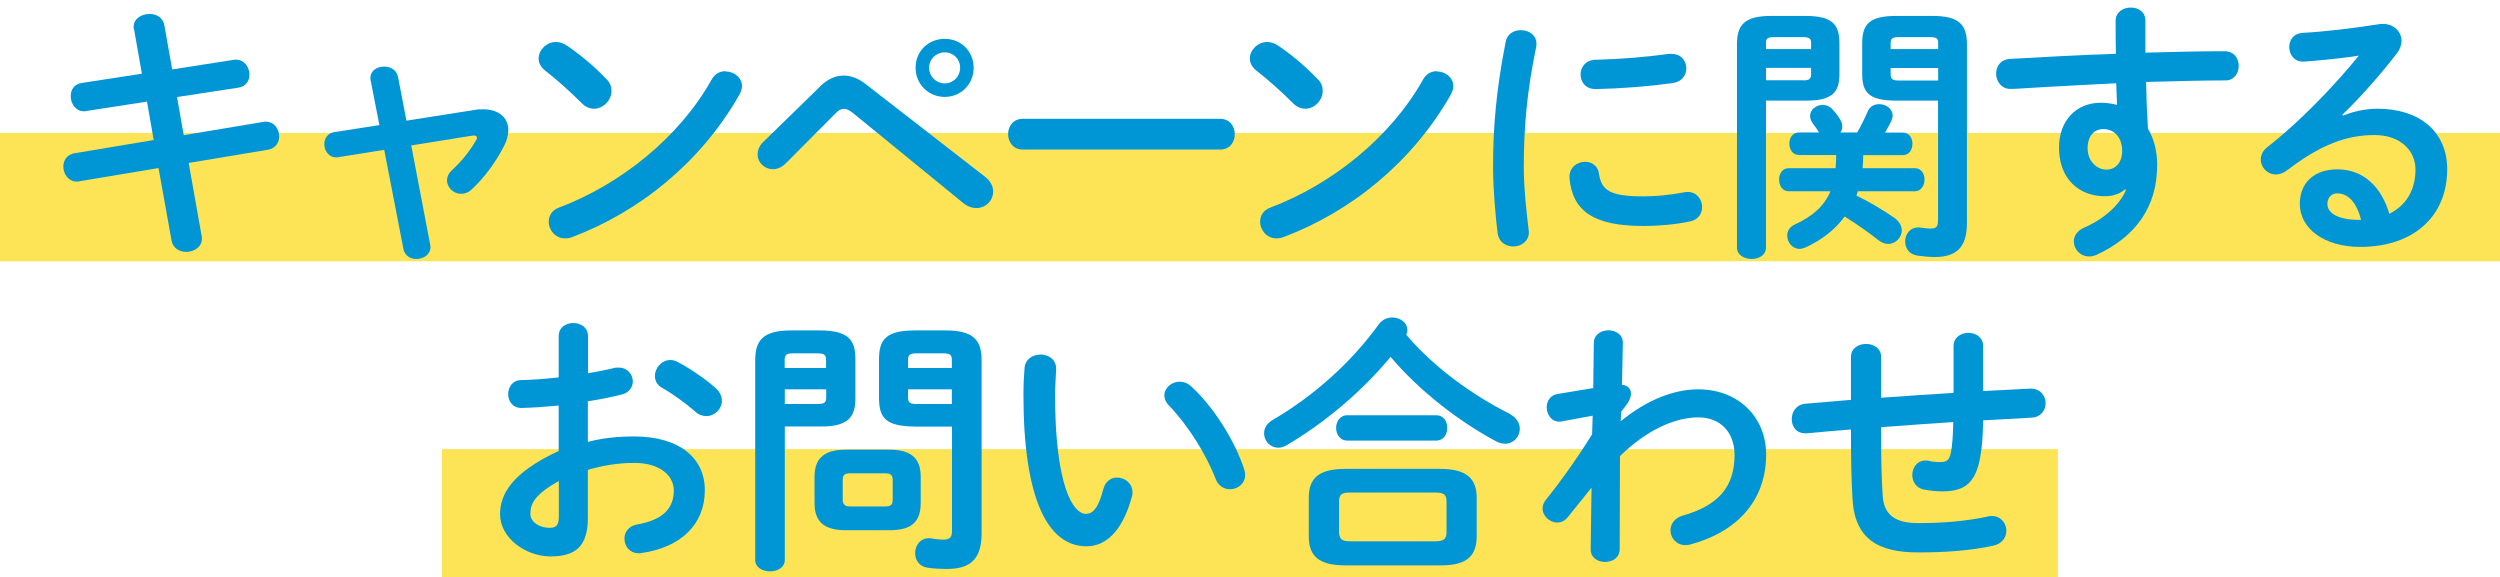
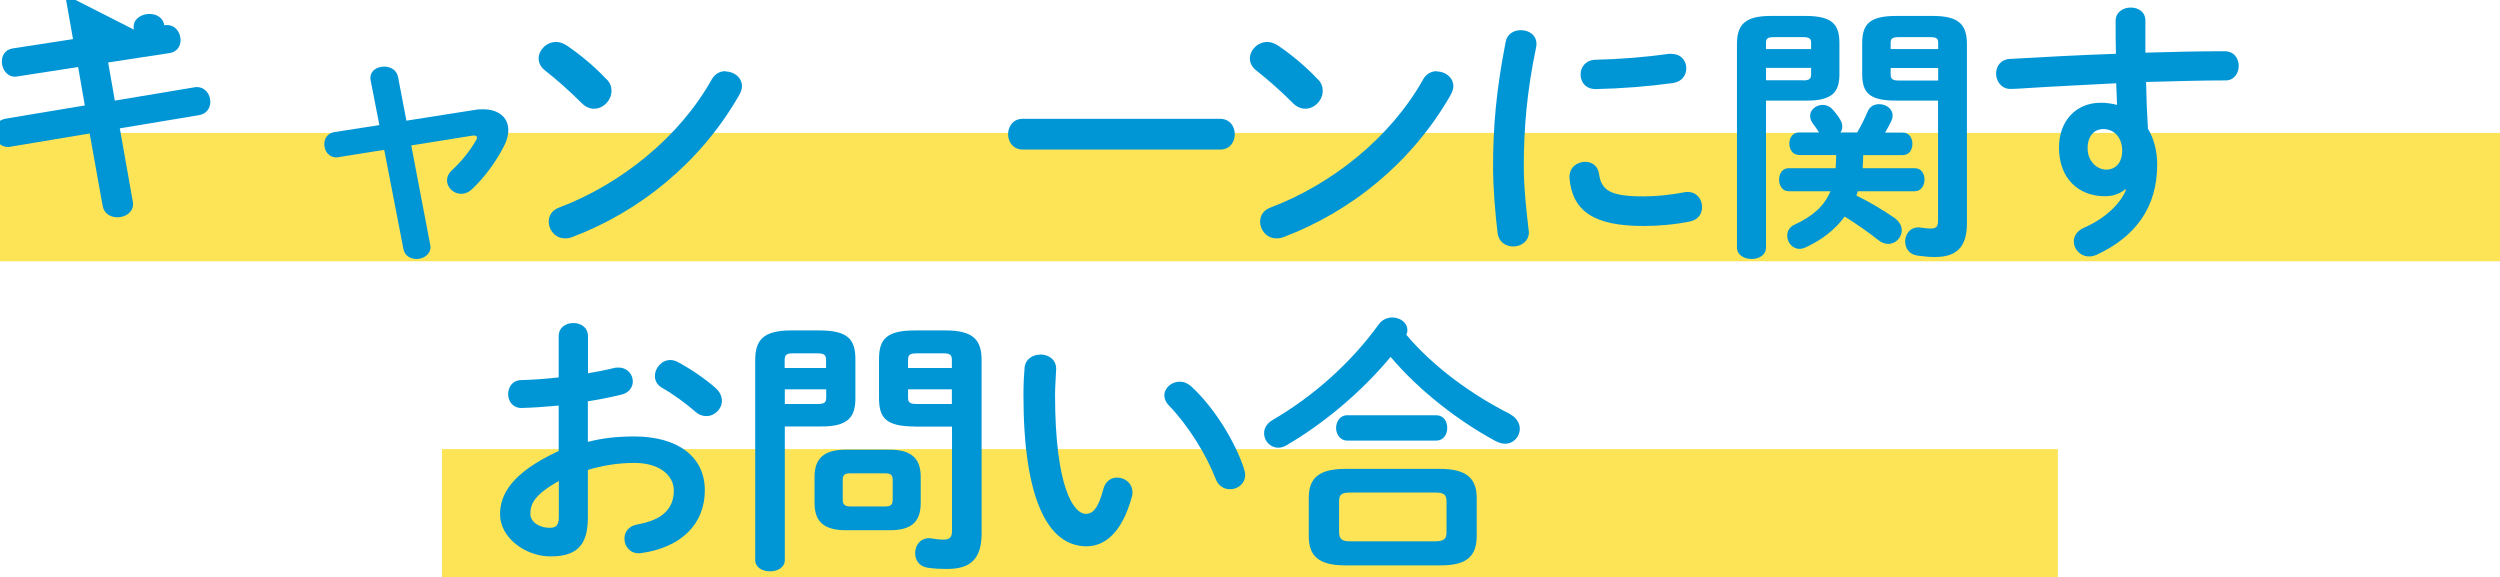
<svg xmlns="http://www.w3.org/2000/svg" id="_レイヤー_2" data-name="レイヤー 2" viewBox="0 0 175.68 40.58">
  <defs>
    <style>
      .cls-1 {
        fill: #0096d5;
      }

      .cls-1, .cls-2 {
        stroke-width: 0px;
      }

      .cls-3 {
        filter: url(#drop-shadow-1);
      }

      .cls-2 {
        fill: #fde457;
      }
    </style>
    <filter id="drop-shadow-1" filterUnits="userSpaceOnUse">
      <feOffset dx=".52" dy=".52" />
      <feGaussianBlur result="blur" stdDeviation="0" />
      <feFlood flood-color="#fff" flood-opacity="1" />
      <feComposite in2="blur" operator="in" />
      <feComposite in="SourceGraphic" />
    </filter>
  </defs>
  <g id="layout_sp">
    <g id="ttl_contact_sp">
      <rect class="cls-2" y="9.34" width="175.68" height="9.02" />
      <rect class="cls-2" x="31.06" y="31.56" width="113.55" height="9.02" />
      <g class="cls-3">
-         <path class="cls-1" d="M8.89,1.56c-.02-.06-.02-.13-.02-.19,0-.59.57-.91,1.12-.91.48,0,.95.25,1.04.8l.55,3.1,4.29-.67c.06-.02.11-.02.17-.02.63,0,.97.55.97,1.06,0,.42-.25.84-.78.91l-4.31.66.47,2.68,5.57-.93c.06-.02.13-.02.19-.02.61,0,.95.53.95,1.04,0,.42-.25.84-.78.93l-5.58.93.91,5.13c.02.06.02.13.02.19,0,.59-.55.93-1.1.93-.47,0-.95-.25-1.04-.82l-.91-5.07-5.57.93c-.06.02-.11.02-.17.02-.61,0-.95-.55-.95-1.06,0-.42.25-.84.78-.93l5.57-.93-.47-2.7-4.26.66c-.06.02-.11.02-.17.02-.59,0-.93-.55-.93-1.06,0-.44.23-.85.78-.93l4.22-.65-.55-3.12Z" />
+         <path class="cls-1" d="M8.89,1.56c-.02-.06-.02-.13-.02-.19,0-.59.57-.91,1.12-.91.48,0,.95.25,1.04.8c.06-.02.11-.02.17-.02.63,0,.97.55.97,1.06,0,.42-.25.84-.78.91l-4.31.66.47,2.68,5.57-.93c.06-.02.13-.02.19-.02.61,0,.95.53.95,1.04,0,.42-.25.84-.78.93l-5.58.93.91,5.13c.02.06.02.13.02.19,0,.59-.55.93-1.1.93-.47,0-.95-.25-1.04-.82l-.91-5.07-5.57.93c-.06.02-.11.02-.17.02-.61,0-.95-.55-.95-1.06,0-.42.25-.84.78-.93l5.57-.93-.47-2.7-4.26.66c-.06.02-.11.02-.17.02-.59,0-.93-.55-.93-1.06,0-.44.23-.85.78-.93l4.22-.65-.55-3.12Z" />
        <path class="cls-1" d="M32.86,7.2c.19-.04.38-.04.57-.04,1.08,0,1.77.57,1.77,1.46,0,.34-.09.72-.3,1.12-.55,1.08-1.35,2.19-2.24,3.02-.25.25-.53.34-.78.34-.53,0-.99-.44-.99-.95,0-.23.11-.49.36-.72.68-.63,1.24-1.33,1.67-2.07.06-.09.08-.15.08-.21,0-.09-.08-.15-.23-.15-.04,0-.09.02-.15.02l-4.24.68,1.33,6.97c.02.06.02.11.02.17,0,.53-.49.84-.99.84-.42,0-.82-.23-.91-.7l-1.35-6.97-3.19.51c-.06.02-.11.02-.17.02-.55,0-.85-.47-.85-.93,0-.4.23-.78.72-.85l3.15-.49-.61-3.12c-.02-.08-.02-.13-.02-.19,0-.53.48-.8.97-.8.44,0,.87.23.97.72l.59,3.08,4.83-.76Z" />
        <path class="cls-1" d="M42.11,5.05c.25.25.34.53.34.82,0,.65-.57,1.25-1.22,1.25-.29,0-.59-.11-.86-.38-.85-.85-1.75-1.65-2.58-2.3-.32-.25-.46-.55-.46-.85,0-.59.55-1.16,1.22-1.16.25,0,.49.08.76.25.87.59,1.9,1.42,2.79,2.37ZM50.46,4.5c.59,0,1.16.42,1.16,1.04,0,.19-.08.4-.19.61-2.72,4.77-7.03,8.21-11.74,9.99-.19.08-.36.09-.51.09-.68,0-1.14-.59-1.14-1.16,0-.42.21-.82.74-1.01,4.31-1.63,8.43-4.92,10.71-8.99.23-.42.61-.59.97-.59Z" />
-         <path class="cls-1" d="M57.11,5.55c.53-.51,1.08-.76,1.65-.76.51,0,1.03.19,1.54.59l8.4,6.52c.4.32.57.68.57,1.04,0,.63-.51,1.16-1.18,1.16-.29,0-.61-.1-.93-.36l-7.73-6.31c-.25-.21-.46-.3-.65-.3-.21,0-.4.11-.63.36l-3.44,3.46c-.29.29-.61.42-.91.42-.59,0-1.08-.46-1.08-1.03,0-.27.09-.59.38-.87l4.01-3.91ZM67.9,4.24c0,1.16-.89,2.05-2.03,2.05s-2.05-.89-2.05-2.05.89-2.03,2.05-2.03,2.03.89,2.03,2.03ZM66.95,4.24c0-.61-.47-1.08-1.08-1.08s-1.1.47-1.1,1.08.49,1.1,1.1,1.1,1.08-.49,1.08-1.1Z" />
        <path class="cls-1" d="M85.22,7.83c.68,0,1.03.53,1.03,1.08s-.34,1.08-1.03,1.08h-13.87c-.68,0-1.03-.55-1.03-1.08s.34-1.08,1.03-1.08h13.87Z" />
        <path class="cls-1" d="M92.09,5.05c.25.25.34.53.34.82,0,.65-.57,1.25-1.22,1.25-.29,0-.59-.11-.86-.38-.85-.85-1.75-1.65-2.58-2.3-.32-.25-.46-.55-.46-.85,0-.59.55-1.16,1.22-1.16.25,0,.49.08.76.25.87.59,1.9,1.42,2.79,2.37ZM100.45,4.5c.59,0,1.16.42,1.16,1.04,0,.19-.08.4-.19.61-2.72,4.77-7.03,8.21-11.74,9.99-.19.08-.36.09-.51.09-.68,0-1.14-.59-1.14-1.16,0-.42.21-.82.74-1.01,4.31-1.63,8.43-4.92,10.71-8.99.23-.42.61-.59.97-.59Z" />
        <path class="cls-1" d="M106.35,1.6c.55,0,1.1.32,1.1.97,0,.06,0,.13-.02.21-.65,3.12-.87,5.7-.87,8.4,0,1.58.21,3.34.34,4.46,0,.06.02.11.02.15,0,.65-.55,1.01-1.1,1.01-.51,0-1.01-.29-1.1-.93-.15-1.22-.32-3.1-.32-4.69,0-2.83.23-5.4.89-8.78.11-.55.59-.8,1.06-.8ZM114.98,13.28c.86,0,1.9-.1,2.87-.29.08-.02.15-.02.23-.02.65,0,1.01.53,1.01,1.06,0,.44-.25.89-.84,1.01-1.12.23-2.24.32-3.29.32-3.51,0-4.98-1.06-5.19-3.36v-.09c0-.68.55-1.06,1.1-1.06.46,0,.89.27.97.82.17,1.18.76,1.61,3.13,1.61ZM116.95,3.27c.67,0,1.03.49,1.03,1.01,0,.48-.3.95-.97,1.04-1.67.23-3.55.38-5.36.42-.74.02-1.1-.49-1.1-1.03,0-.49.34-1.01,1.03-1.03,1.77-.04,3.57-.19,5.22-.42h.15Z" />
        <path class="cls-1" d="M123.58,6.55v10.33c0,.53-.51.8-1.01.8s-1.03-.27-1.03-.8V2.6c0-1.33.49-2,2.38-2h2.43c1.92,0,2.39.61,2.39,1.94v2.13c0,.55-.08,1.16-.57,1.5-.53.36-1.22.38-1.82.38h-2.77ZM126.75,2.49c0-.3-.13-.4-.57-.4h-2.03c-.46,0-.57.1-.57.4v.44h3.17v-.44ZM126.18,5.13c.44,0,.57-.11.57-.42v-.46h-3.17v.87h2.6ZM125.89,10.37c-.44,0-.67-.4-.67-.8s.23-.78.67-.78h1.42c-.13-.21-.29-.44-.44-.63-.13-.19-.19-.36-.19-.53,0-.46.44-.78.89-.78.23,0,.47.09.67.3.19.21.42.49.57.76.09.15.13.3.13.46s-.04.3-.13.42h1.18c.28-.49.53-.99.72-1.44.15-.4.49-.55.82-.55.48,0,.95.32.95.8,0,.11-.04.25-.09.38-.13.27-.29.55-.44.82h1.25c.46,0,.67.4.67.78,0,.4-.21.8-.67.8h-2.79v.08c0,.28-.02.55-.04.84h3.67c.46,0,.68.4.68.8s-.23.82-.68.82h-4.01c-.02.09-.06.21-.1.3.95.46,1.88,1.03,2.66,1.56.38.27.53.59.53.89,0,.49-.42.95-.95.95-.23,0-.46-.08-.7-.27-.72-.57-1.54-1.14-2.36-1.65-.7.95-1.63,1.65-2.75,2.17-.15.06-.29.1-.42.1-.51,0-.87-.46-.87-.93,0-.3.15-.61.53-.78,1.29-.59,2.09-1.33,2.51-2.34h-2.93c-.46,0-.68-.4-.68-.82s.23-.8.68-.8h3.29c.02-.27.04-.55.04-.82v-.1h-2.62ZM132.73,6.55c-1.92,0-2.39-.57-2.39-1.88v-2.13c0-1.33.47-1.94,2.39-1.94h2.58c1.9,0,2.39.67,2.39,2v12.58c0,1.69-.76,2.36-2.24,2.36-.44,0-.82-.04-1.25-.1-.59-.09-.85-.53-.85-.99,0-.49.32-.99.93-.99.06,0,.11,0,.19.02.32.04.47.06.66.06.38,0,.53-.11.53-.55V6.55h-2.94ZM135.68,2.49c0-.3-.11-.4-.57-.4h-2.2c-.44,0-.57.1-.57.4v.44h3.34v-.44ZM135.68,4.26h-3.34v.46c0,.3.13.42.57.42h2.77v-.87Z" />
        <path class="cls-1" d="M148.81,12.79c-.34.3-.84.48-1.41.48-1.86,0-3.23-1.25-3.23-3.42,0-1.86,1.18-3.15,2.94-3.15.4,0,.78.06,1.14.15l-.06-1.52c-1.39.08-4.6.23-6.57.36-.21.02-.65.04-.86.04-.65,0-1.01-.55-1.01-1.08,0-.49.3-.99.97-1.03,2.24-.13,4.84-.27,7.45-.36-.02-.68-.02-1.46-.02-2.32,0-.61.53-.93,1.06-.93s1.03.3,1.03.91v2.26c1.98-.06,3.88-.1,5.57-.1.67,0,.99.51.99,1.04,0,.49-.32,1.01-.91,1.01-1.69,0-3.63.06-5.6.11.02,1.1.06,2.18.13,3.29.42.68.65,1.56.65,2.53,0,3-1.54,5.07-4.27,6.33-.19.08-.36.11-.51.11-.63,0-1.08-.51-1.08-1.06,0-.36.21-.74.74-.97,1.54-.67,2.58-1.75,2.93-2.66l-.06-.02ZM146.18,9.9c0,.93.68,1.5,1.31,1.5s1.12-.46,1.12-1.33-.51-1.52-1.33-1.52c-.65,0-1.1.51-1.1,1.35Z" />
-         <path class="cls-1" d="M164.14,7.6c.8-.32,1.65-.48,2.41-.48,2.96,0,4.9,1.61,4.9,4.26,0,3.32-2.39,5.45-6.1,5.45-2.6,0-4.26-1.33-4.26-3.02,0-1.42.95-2.43,2.64-2.43,1.82,0,3.1,1.22,3.65,3.12,1.18-.57,1.84-1.67,1.84-3.1,0-1.35-1.06-2.43-2.89-2.43-1.92,0-3.78.67-6.12,2.47-.27.21-.55.3-.8.3-.59,0-1.06-.49-1.06-1.04,0-.3.13-.63.47-.89,2.2-1.71,4.65-4.24,6.42-6.42-.93.15-2.17.28-3.12.36-.08,0-.57.06-.82.06-.61,0-.95-.51-.95-1.03,0-.48.3-.95.93-.99,1.54-.08,3.55-.32,5.38-.61.09-.02.17-.02.27-.02.78,0,1.31.55,1.31,1.2,0,.28-.11.59-.34.89-1.12,1.44-2.56,3.1-3.82,4.29l.04.06ZM165.4,14.93c-.32-1.22-.89-1.86-1.69-1.86-.4,0-.68.32-.68.74,0,.63.72,1.12,2.22,1.12h.15Z" />
        <path class="cls-1" d="M40.8,30.53c1.03-.27,2.09-.38,3.25-.38,3.04,0,4.96,1.41,4.96,3.78s-1.65,4.01-4.43,4.41c-.08.02-.13.02-.21.02-.65,0-1.01-.51-1.01-1.03,0-.44.27-.87.87-.99,1.86-.32,2.6-1.16,2.6-2.39,0-1.04-.97-1.94-2.77-1.94-1.18,0-2.26.19-3.27.49v3.38c0,1.98-.85,2.7-2.62,2.7s-3.55-1.31-3.55-2.96c0-1.39.8-2.91,4.12-4.45v-3.19c-.95.09-1.86.15-2.62.17-.61,0-.93-.48-.93-.97s.3-.99.93-.99c.76-.02,1.67-.08,2.62-.19v-2.89c0-.63.51-.93,1.03-.93s1.03.3,1.03.93v2.6c.65-.11,1.27-.23,1.8-.36.11-.04.23-.04.34-.04.63,0,1.01.48,1.01.97,0,.4-.25.8-.8.93-.7.17-1.5.34-2.36.47v2.83ZM38.75,33.28c-1.65.93-2,1.56-2,2.3,0,.61.68,1.01,1.39.99.55,0,.61-.36.61-.84v-2.45ZM49.77,26.75c.32.29.44.61.44.89,0,.59-.51,1.08-1.1,1.08-.25,0-.53-.09-.78-.32-.65-.57-1.58-1.25-2.3-1.65-.38-.21-.53-.53-.53-.85,0-.55.47-1.12,1.08-1.12.17,0,.34.04.51.13.87.46,1.94,1.18,2.68,1.84Z" />
        <path class="cls-1" d="M54.63,29.45v9.38c0,.53-.51.8-1.04.8s-1.04-.27-1.04-.8v-14.02c0-1.39.51-2.11,2.53-2.11h1.98c2.03,0,2.53.65,2.53,2.03v2.72c0,.59-.08,1.23-.61,1.6-.53.38-1.29.4-1.92.4h-2.41ZM57.53,24.79c0-.38-.13-.48-.63-.48h-1.67c-.47,0-.61.09-.61.48v.55h2.91v-.55ZM56.91,27.87c.49,0,.63-.09.63-.46v-.57h-2.91v1.03h2.28ZM58.92,36.74c-1.54,0-2.2-.61-2.2-1.9v-1.86c0-1.29.67-1.9,2.2-1.9h3.06c1.54,0,2.2.61,2.2,1.9v1.86c0,1.48-.85,1.9-2.2,1.9h-3.06ZM61.66,35.07c.44,0,.55-.13.55-.48v-1.37c0-.34-.11-.48-.55-.48h-2.41c-.44,0-.55.13-.55.48v1.37c0,.38.19.48.55.48h2.41ZM63.78,29.45c-2.03,0-2.53-.59-2.53-2v-2.72c0-1.39.49-2.03,2.53-2.03h2.15c2.01,0,2.53.72,2.53,2.11v12.16c0,1.8-.8,2.49-2.41,2.49-.51,0-.97-.02-1.41-.09-.59-.1-.85-.55-.85-1.03,0-.51.34-1.04.97-1.04.06,0,.13,0,.19.02.3.04.51.08.82.08.44,0,.61-.15.61-.61v-7.33h-2.58ZM66.37,24.79c0-.38-.13-.48-.61-.48h-1.84c-.49,0-.63.09-.63.48v.55h3.08v-.55ZM66.37,26.84h-3.08v.57c0,.36.13.46.63.46h2.45v-1.03Z" />
        <path class="cls-1" d="M72.58,24.39c.57,0,1.12.34,1.12,1.01,0,.27-.08,1.2-.08,1.79,0,6.65,1.35,8.4,2.15,8.4.46,0,.87-.3,1.24-1.73.15-.57.55-.82.97-.82.55,0,1.08.4,1.08,1.03,0,.11,0,.21-.04.32-.7,2.55-1.92,3.48-3.19,3.48-2.75,0-4.43-3.4-4.43-10.62,0-.87.04-1.44.08-1.94.06-.61.59-.91,1.1-.91ZM86.9,32.45c.06.15.08.28.08.4,0,.63-.53,1.01-1.06,1.01-.4,0-.82-.21-1.01-.72-.68-1.75-1.92-3.74-3.29-5.17-.23-.23-.32-.48-.32-.7,0-.53.51-.97,1.08-.97.27,0,.57.11.84.36,1.6,1.48,3.06,3.86,3.69,5.79Z" />
        <path class="cls-1" d="M105.6,28.59c.47.25.68.65.68,1.03,0,.53-.42,1.04-1.03,1.04-.21,0-.44-.06-.68-.19-2.58-1.39-5.36-3.53-7.37-5.91-1.98,2.39-4.63,4.65-7.35,6.23-.19.11-.38.15-.55.15-.55,0-.99-.47-.99-1.01,0-.34.17-.68.59-.93,2.93-1.71,5.55-4.07,7.47-6.73.25-.34.61-.48.95-.48.55,0,1.06.36,1.06.89,0,.11-.02.21-.08.32,1.86,2.22,4.62,4.24,7.29,5.57ZM94,39.21c-1.84,0-2.55-.66-2.55-2.03v-2.72c0-1.37.7-2.03,2.55-2.03h6.69c1.84,0,2.56.67,2.56,2.03v2.72c0,1.67-1.08,2.03-2.56,2.03h-6.69ZM94.15,30.44c-.51,0-.78-.46-.78-.89s.27-.89.78-.89h6.25c.53,0,.78.44.78.89s-.25.89-.78.89h-6.25ZM100.29,37.52c.68,0,.84-.17.84-.67v-2.11c0-.49-.15-.65-.84-.65h-5.89c-.68,0-.82.15-.82.65v2.11c0,.59.29.67.82.67h5.89Z" />
-         <path class="cls-1" d="M113.35,29.1c1.82-1.5,3.74-2.26,5.47-2.26,2.83,0,4.77,1.96,4.77,4.58,0,3.25-2.05,5.45-5.36,6.33-.11.02-.21.04-.3.04-.67,0-1.06-.53-1.06-1.04,0-.44.27-.87.87-1.04,2.45-.7,3.63-1.98,3.63-4.26,0-1.61-1.01-2.64-2.54-2.64-1.69,0-3.65.91-5.51,2.72l-.02,6.55c0,.59-.51.89-1.03.89s-1.01-.3-1.01-.89l.06-4.33-1.65,2.05c-.23.29-.49.4-.76.4-.53,0-1.03-.46-1.03-.99,0-.21.08-.42.23-.61.93-1.14,2.11-2.77,3.25-4.6l.04-1.31-2.15.4c-.08.02-.13.02-.19.02-.57,0-.89-.51-.89-1.01,0-.42.25-.85.74-.93l2.53-.42.04-3.17c0-.59.53-.89,1.03-.89s1.03.3,1.01.89l-.06,2.94c.46.04.63.34.63.61,0,.34-.17.65-.68,1.27l-.04.7Z" />
-         <path class="cls-1" d="M138.85,26.96l3.27-.17h.08c.66,0,1.03.51,1.03,1.03,0,.47-.32.97-.97,1.01-1.14.06-2.28.13-3.42.19-.02,1.18-.09,1.99-.21,2.6-.32,1.79-1.08,2.39-2.66,2.39-.49,0-.93-.06-1.31-.13-.53-.11-.8-.57-.8-1.01,0-.51.32-1.03.95-1.03.06,0,.13,0,.19.02.23.06.49.09.85.09.44,0,.63-.17.72-.66.1-.51.15-1.14.17-2.15-1.69.11-3.38.23-5.07.36v.3c0,1.86.02,3.15.11,4.5.08,1.33.84,1.94,2.49,1.94,1.86,0,3.44-.15,4.88-.46.09-.02.19-.04.29-.04.65,0,1.03.51,1.03,1.04,0,.46-.3.93-.97,1.06-1.56.32-3.15.46-5.24.46-2.77,0-4.45-.93-4.6-3.76-.08-1.35-.11-2.75-.11-4.69v-.19c-1.03.08-2.05.17-3.08.27h-.13c-.42,0-.7-.21-.84-.51-.08-.15-.11-.32-.11-.49,0-.51.32-1.03.97-1.08,1.06-.1,2.13-.17,3.19-.27v-3.02c0-.61.53-.91,1.06-.91s1.06.3,1.06.91v2.87c1.69-.13,3.4-.23,5.09-.34v-3.27c0-.65.53-.95,1.04-.95s1.04.3,1.04.95v3.13Z" />
      </g>
    </g>
  </g>
</svg>